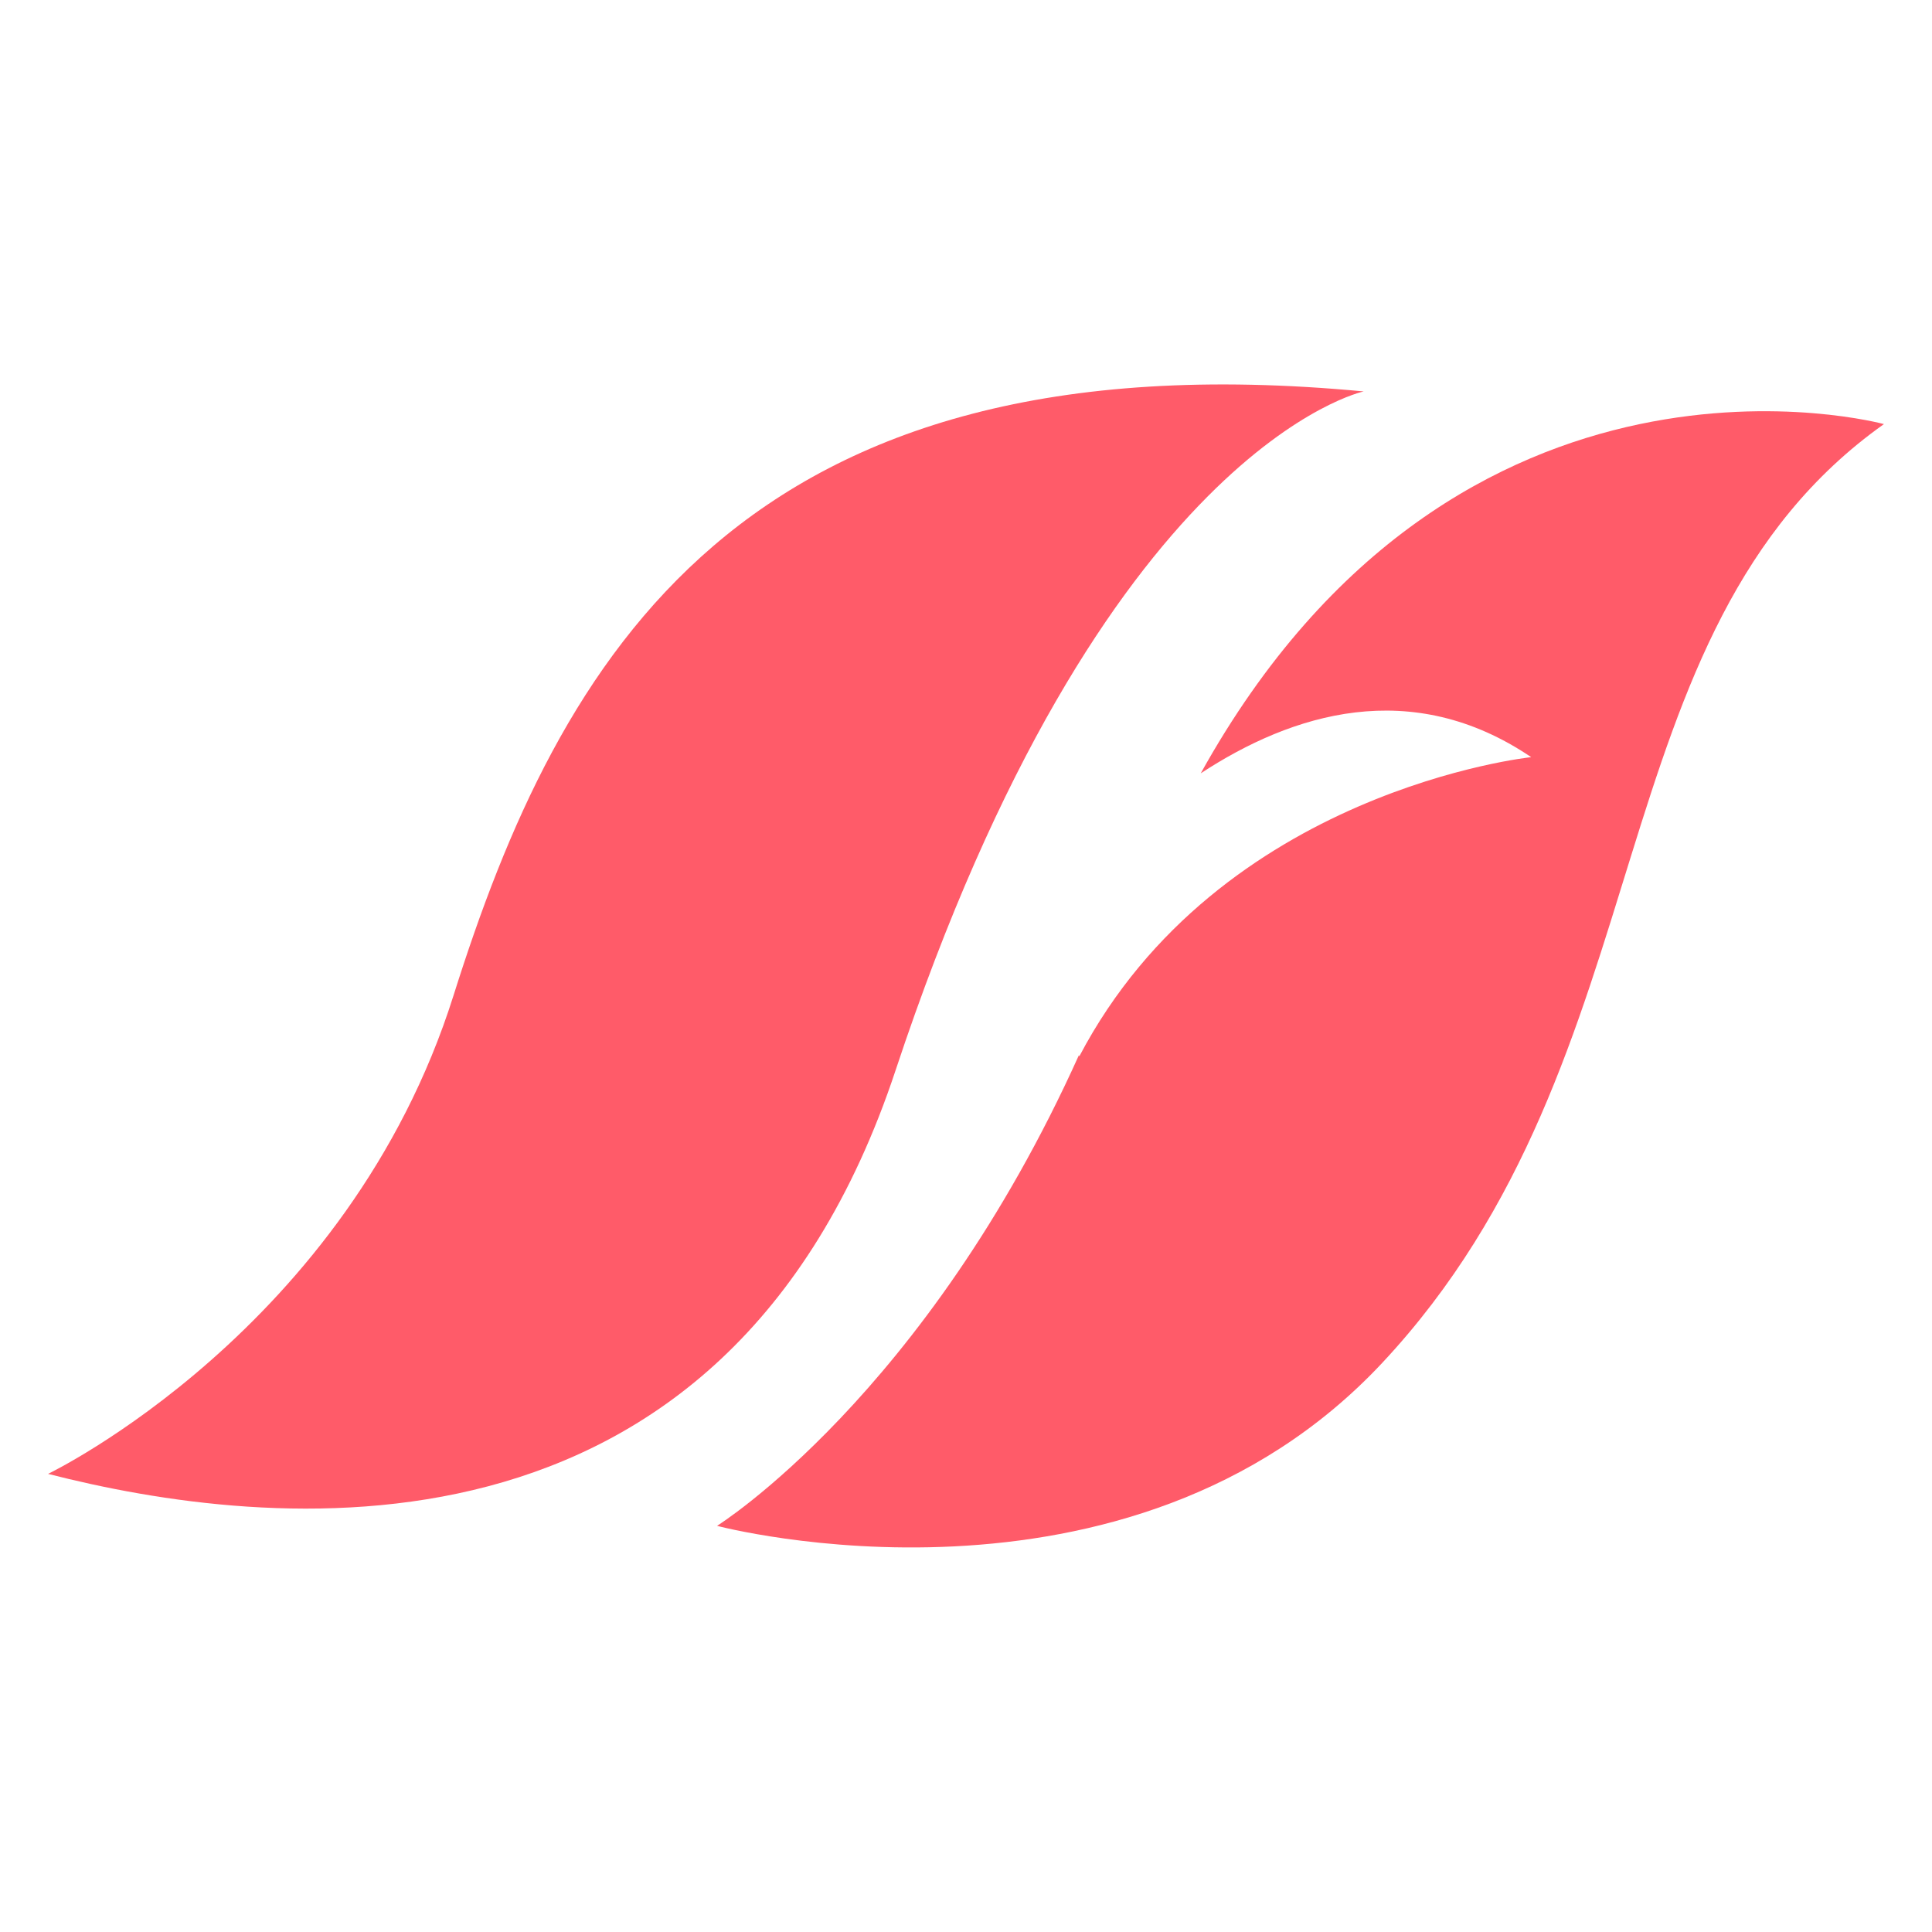
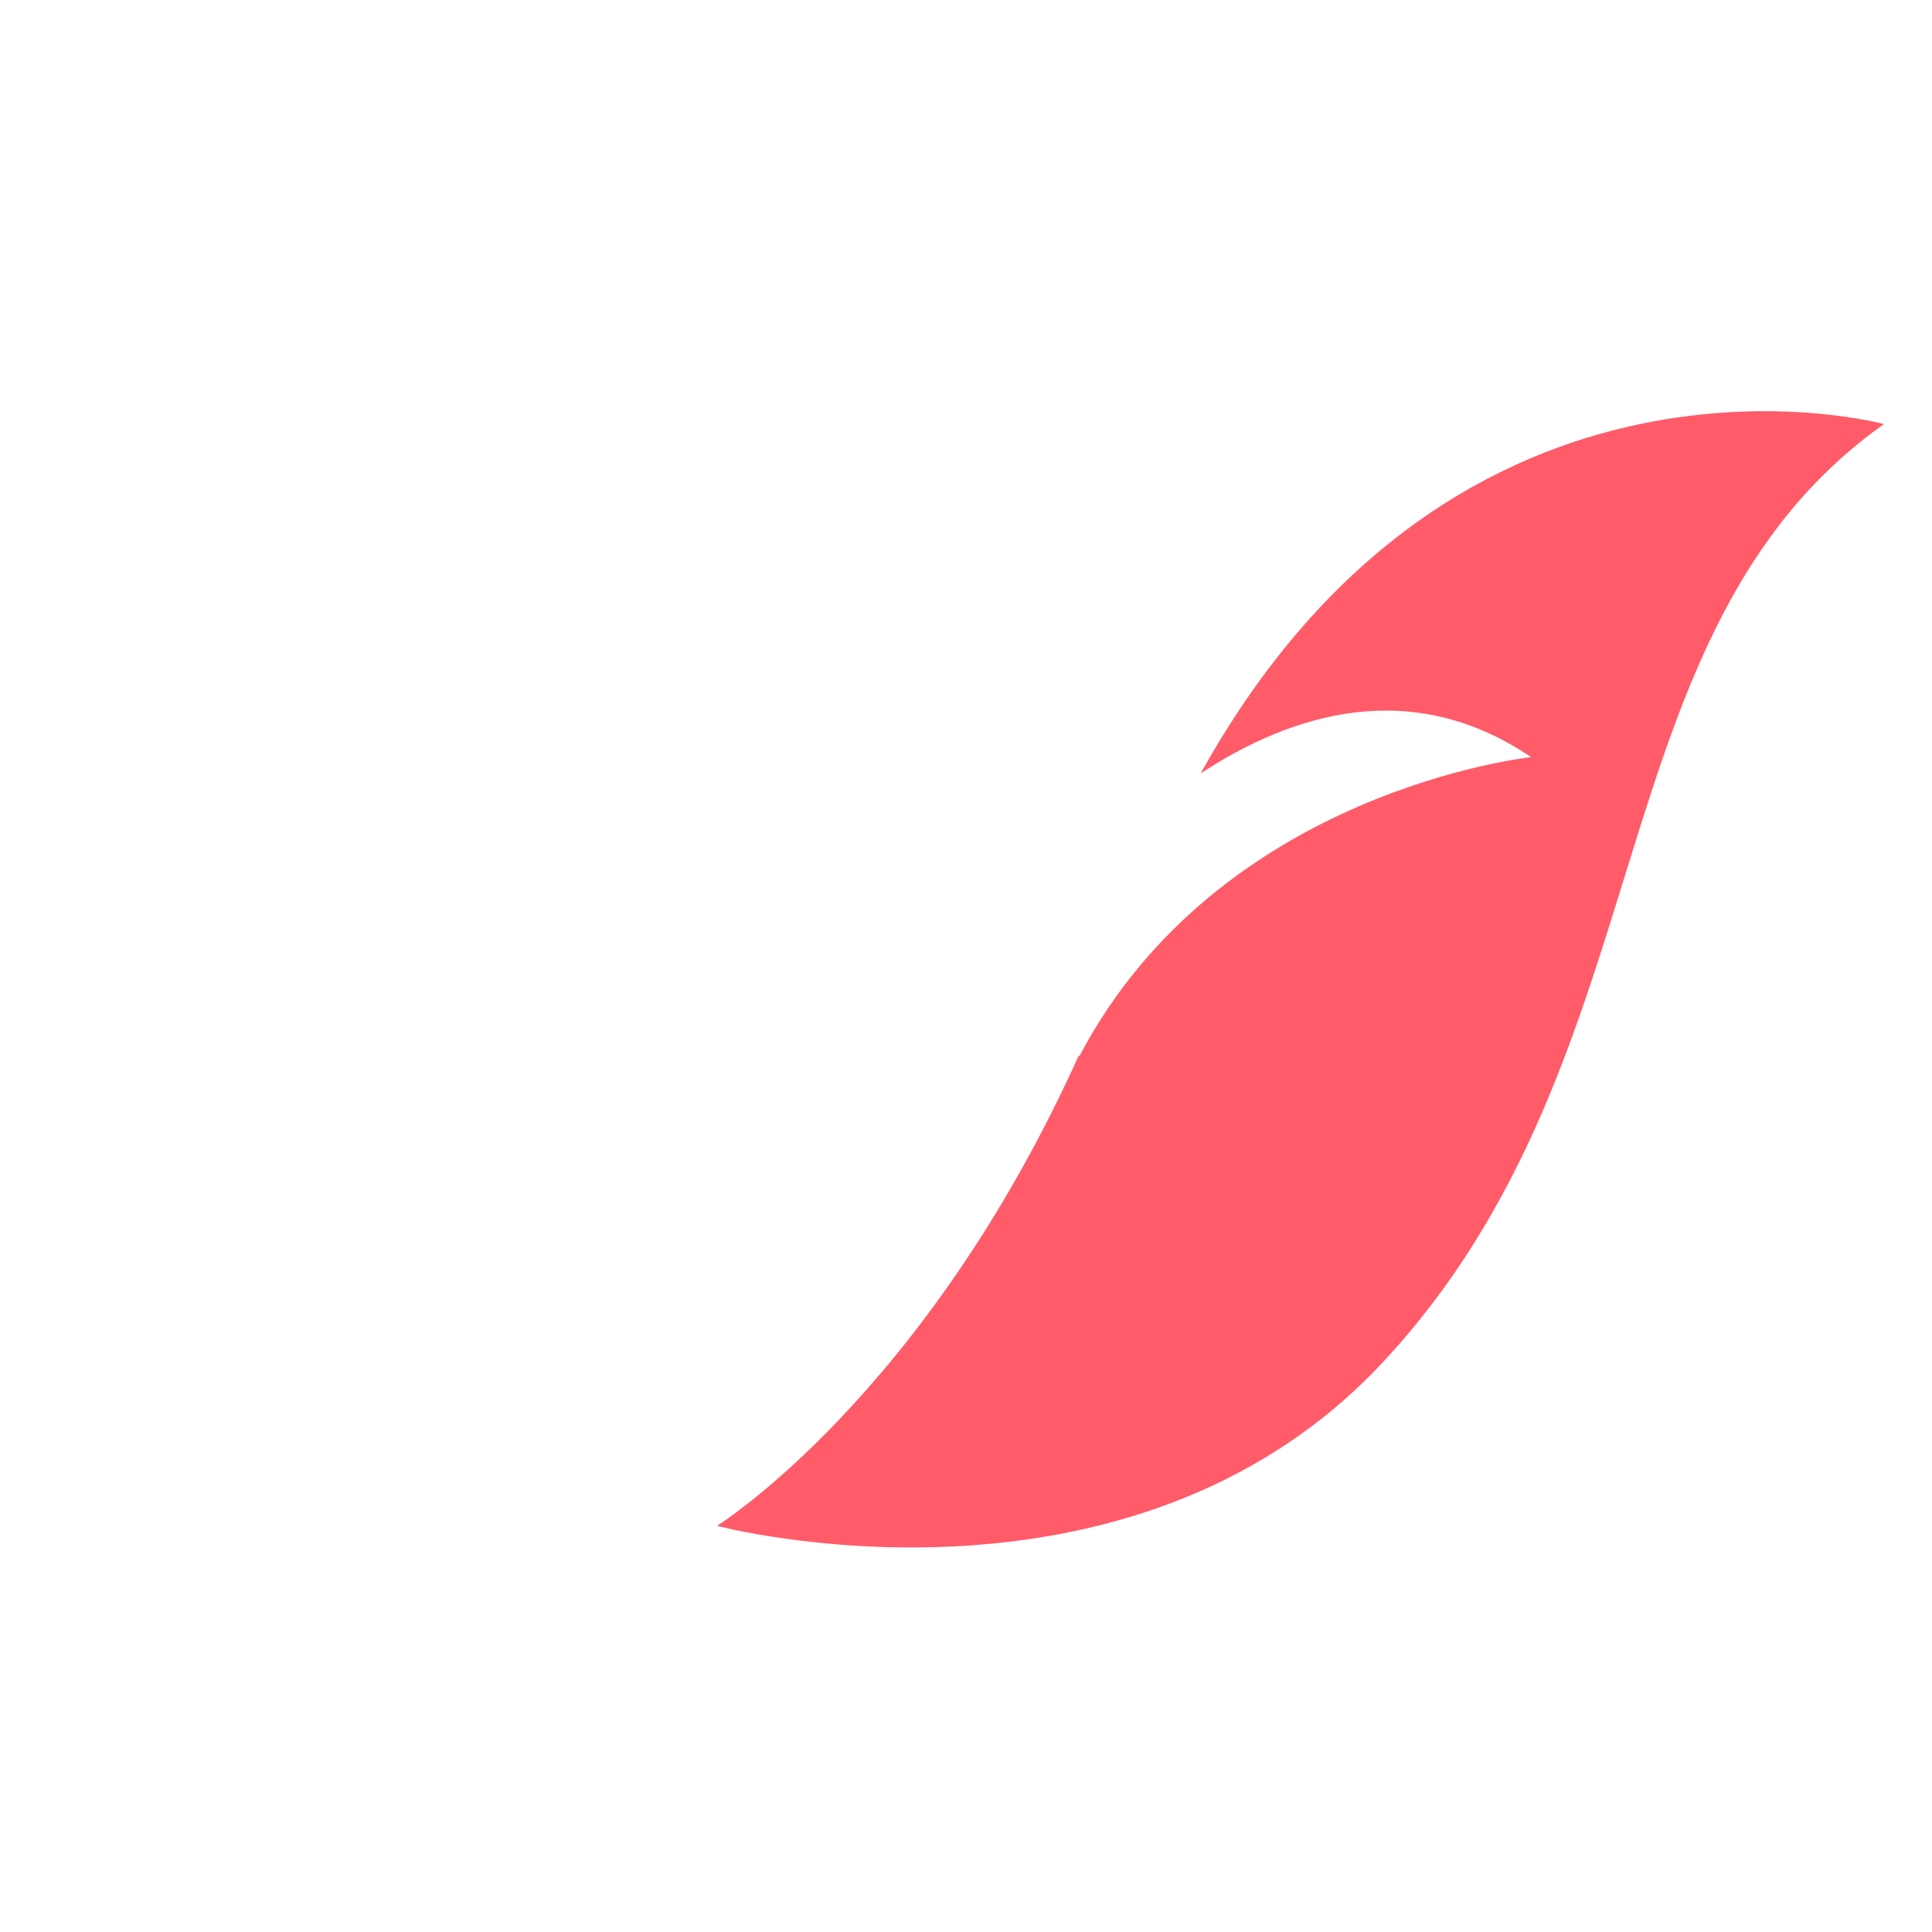
<svg xmlns="http://www.w3.org/2000/svg" xmlns:ns1="http://sodipodi.sourceforge.net/DTD/sodipodi-0.dtd" xmlns:ns2="http://www.inkscape.org/namespaces/inkscape" clip-rule="evenodd" fill-rule="evenodd" image-rendering="optimizeQuality" shape-rendering="geometricPrecision" text-rendering="geometricPrecision" version="1.1" viewBox="0 0 100 100" id="svg1" ns1:docname="farmasi_logo.svg" ns2:version="1.3.2 (091e20e, 2023-11-25, custom)">
  <defs id="defs1">
    <clipPath clipPathUnits="userSpaceOnUse" id="clipPath4">
      <path d="M 0,916.217 H 841.89 V 0 H 0 Z" transform="translate(-447.245,-798.195)" id="path4" />
    </clipPath>
    <clipPath clipPathUnits="userSpaceOnUse" id="clipPath6">
      <path d="M 0,916.217 H 841.89 V 0 H 0 Z" transform="translate(-435.356,-770.329)" id="path6" />
    </clipPath>
  </defs>
  <ns1:namedview id="namedview1" pagecolor="#ffffff" bordercolor="#000000" borderopacity="0.25" ns2:showpageshadow="2" ns2:pageopacity="0.0" ns2:pagecheckerboard="0" ns2:deskcolor="#d1d1d1" ns2:zoom="3.0525" ns2:cx="50.12285" ns2:cy="49.95905" ns2:window-width="2498" ns2:window-height="1417" ns2:window-x="1494" ns2:window-y="692" ns2:window-maximized="1" ns2:current-layer="svg1" />
  <g id="g1" transform="matrix(1.631,0,0,1.631,-5.569,181.434)">
-     <path id="path3" d="m 0,0 c 0,0 -19.06,-4.018 -34.148,-49.529 -12.481,-37.642 -46.146,-33.459 -61.831,-29.44 0,0 21.894,10.517 29.583,34.908 C -58.706,-19.671 -45.633,4.327 0,0" style="fill:#ff5b69;fill-opacity:1;fill-rule:nonzero;stroke:none" transform="matrix(0.435,0,0,-0.435,46.69,-98.819)" clip-path="url(#clipPath4)" />
    <path id="path5" d="m 0,0 c 6.67,4.375 15.379,7.083 24.108,1.181 0,0 -22.744,-2.374 -32.968,-21.83 l -0.029,0.085 c -11.204,-24.856 -26.398,-34.334 -26.398,-34.334 0,0 29.964,-7.957 48.524,11.884 20.965,22.415 15.23,53.328 36.606,68.493 0,0 -30.986,8.473 -49.843,-25.479" style="fill:#ff5b69;fill-opacity:1;fill-rule:nonzero;stroke:none" transform="matrix(0.435,0,0,-0.435,41.52,-86.699)" clip-path="url(#clipPath6)" />
  </g>
</svg>